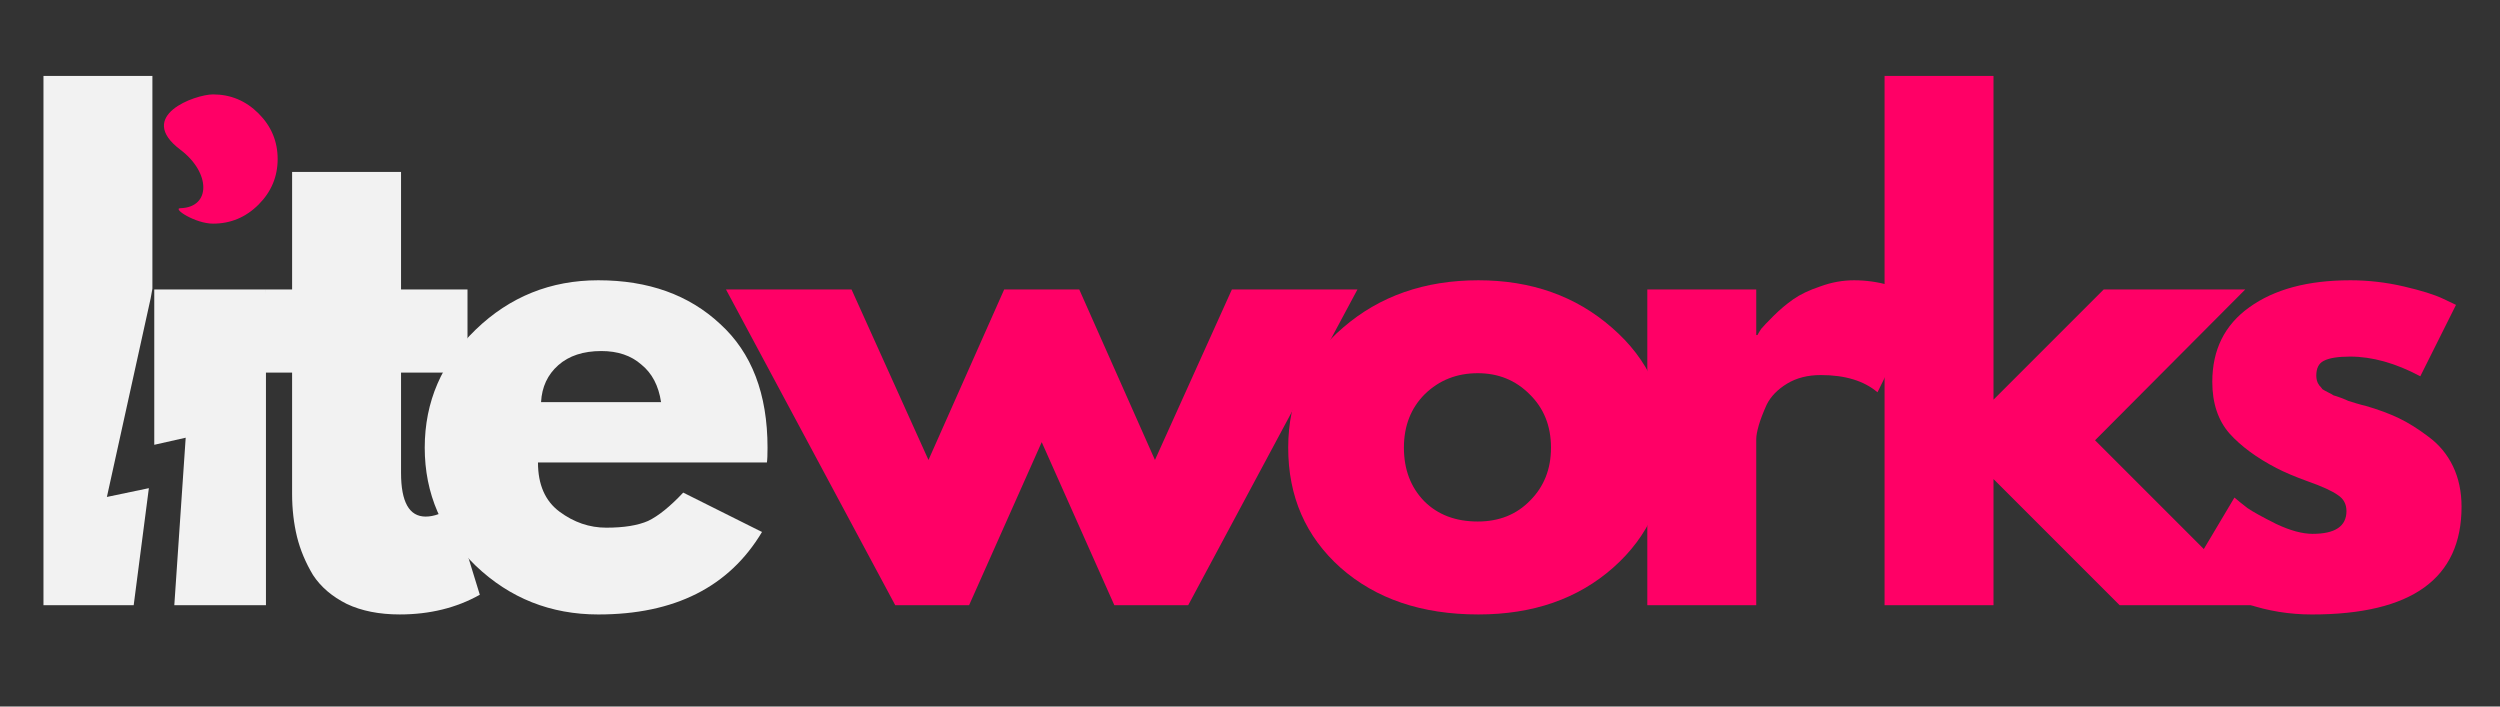
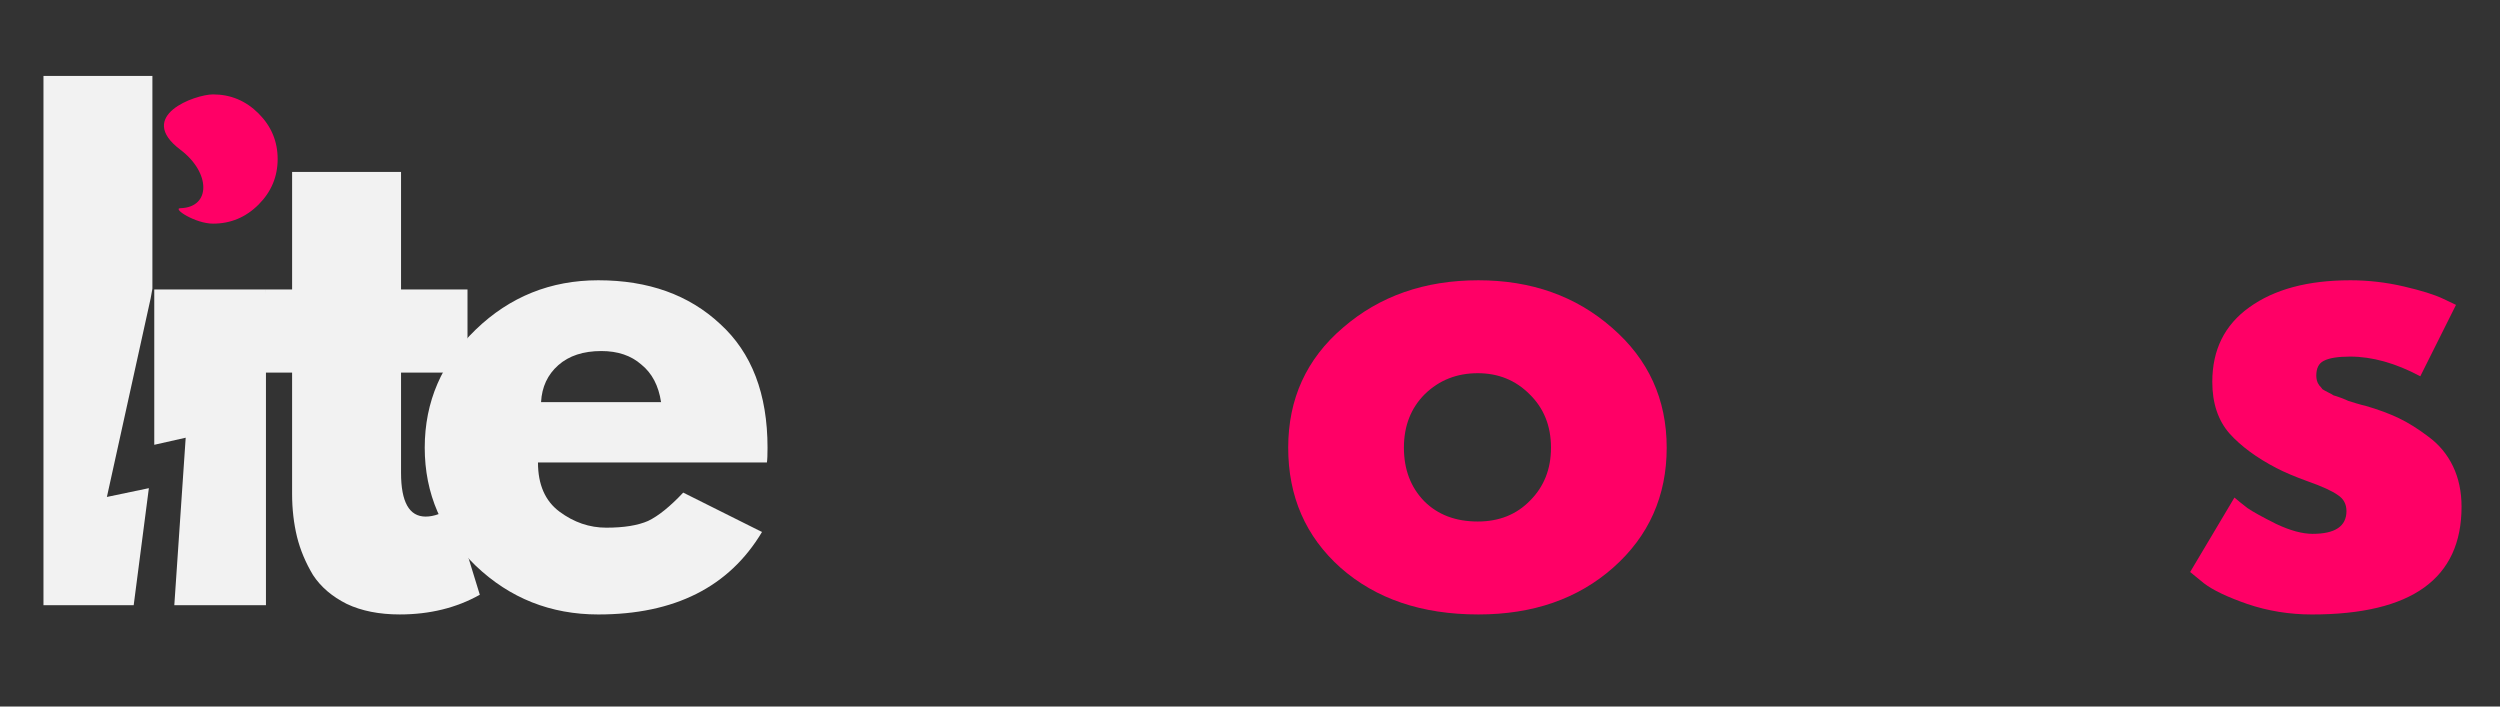
<svg xmlns="http://www.w3.org/2000/svg" xmlns:ns1="http://www.inkscape.org/namespaces/inkscape" xmlns:ns2="http://sodipodi.sourceforge.net/DTD/sodipodi-0.dtd" width="460mm" height="130mm" viewBox="0 0 460 130" id="svg5" xml:space="preserve" ns1:version="1.2.2 (732a01da63, 2022-12-09)" ns2:docname="LITEWORKS - WhtPnk.svg" ns1:export-filename="LITEWORKS - PnkWht.png" ns1:export-xdpi="96" ns1:export-ydpi="96">
  <rect x="0" y="0" width="460" height="130" fill="#333333" stroke="none" />
  <defs id="defs2">
    <style type="text/css" id="style645">       .fil0 {fill:black}     </style>
  </defs>
  <g ns1:groupmode="layer" id="layer2" ns1:label="Layer 2" style="fill:#87cdde;fill-opacity:1">
    <rect style="display:none;fill:#000000;stroke-width:0.257" id="rect1196" width="460" height="130" x="0" y="0" />
  </g>
  <g ns1:label="Layer 1" ns1:groupmode="layer" id="layer1" transform="translate(169.817,104.255)" style="display:inline">
    <g aria-label="lite works" id="LW_TEXT" style="font-size:105.833px;letter-spacing:-11.906px;word-spacing:-11.906px;white-space:pre;inline-size:446.474;display:inline;fill:#ff0066;stroke-width:0.265" transform="matrix(1.07,0,0,1.07,-2.836,3.745)">
      <g id="LITE" style="fill:#f2f2f2">
        <path d="M -148.582,3.14 V -87.876 h 18.732 v 36.584 l -0.304,1.683 -7.521,34.132 7.217,-1.511 -2.61,20.129 z" style="font-family:'League Spartan';-inkscape-font-specification:'League Spartan';fill:#f2f2f2" id="L" ns2:nodetypes="ccccccccc" />
        <path style="font-family:'League Spartan';-inkscape-font-specification:'League Spartan';display:inline;fill:#f2f2f2" d="m -129.529,-51.152 2.9e-4,26.706 5.404,-1.22 -1.957,28.806 15.758,1.12e-5 V -51.152 Z" id="I" ns2:nodetypes="ccccccc" />
        <path d="m -105.825,-51.152 v -20.214 h 18.732 v 20.214 h 11.43 v 14.287 h -11.43 v 17.251 c 0,5.009 1.411,7.514 4.233,7.514 0.706,0 1.446,-0.141 2.222,-0.423 0.776,-0.282 1.376,-0.564 1.799,-0.847 l 0.635,-0.423 4.657,15.134 c -4.022,2.258 -8.608,3.387 -13.758,3.387 -3.528,0 -6.562,-0.6 -9.102,-1.799 -2.54,-1.27 -4.48,-2.928 -5.821,-4.974 -1.27,-2.117 -2.187,-4.304 -2.752,-6.562 -0.564,-2.328 -0.847,-4.798 -0.847,-7.408 v -20.849 h -7.832 l 3.334,-14.287 z" style="font-family:'League Spartan';-inkscape-font-specification:'League Spartan';fill:#f2f2f2" id="T" ns2:nodetypes="cccccccssssccscccscccc" />
        <path d="m -24.175,-21.413 h -39.37 q 0,5.715 3.704,8.467 3.704,2.752 8.043,2.752 4.551,0 7.197,-1.164 2.646,-1.27 6.032,-4.868 l 13.547,6.773 q -8.467,14.182 -28.152,14.182 -12.277,0 -21.061,-8.361 -8.784,-8.467 -8.784,-20.32 0,-11.853 8.784,-20.32 8.784,-8.467 21.061,-8.467 12.912,0 20.955,7.514 8.149,7.408 8.149,21.272 0,1.905 -0.106,2.54 z m -38.841,-10.372 h 20.637 q -0.635,-4.233 -3.387,-6.456 -2.646,-2.328 -6.879,-2.328 -4.657,0 -7.408,2.434 -2.752,2.434 -2.963,6.35 z" style="font-family:'League Spartan';-inkscape-font-specification:'League Spartan';fill:#f2f2f2" id="E" />
      </g>
      <g id="WORKS" style="fill:#ff0066;fill-opacity:1">
        <path style="font-family:'League Spartan';-inkscape-font-specification:'League Spartan';fill:#ff0066;fill-opacity:1" d="m -125.035,-75.186 c -7.768,-5.843 2.577,-9.515 5.611,-9.515 3.034,0 5.644,1.094 7.832,3.281 2.187,2.187 3.281,4.798 3.281,7.832 0,3.034 -1.094,5.644 -3.281,7.832 -2.187,2.187 -4.798,3.281 -7.832,3.281 -3.034,0 -7.073,-2.618 -5.611,-2.657 5.303,-0.144 5.21,-6.134 0,-10.052 z" id="DOT" />
-         <path d="M 10.591,3.14 H -2.108 L -31.213,-51.152 h 21.59 l 13.229,29.316 13.017,-29.316 h 12.912 l 13.017,29.316 13.229,-29.316 H 77.372 L 48.268,3.14 H 35.568 L 23.08,-24.905 Z" style="font-family:'League Spartan';-inkscape-font-specification:'League Spartan';fill:#ff0066;fill-opacity:1" id="W" />
        <path d="m 74.462,-3.315 q -8.996,-8.043 -8.996,-20.637 0,-12.594 9.419,-20.637 9.419,-8.149 23.283,-8.149 13.652,0 22.966,8.149 9.419,8.149 9.419,20.637 0,12.488 -9.207,20.637 -9.102,8.043 -23.177,8.043 -14.605,0 -23.707,-8.043 z M 88.961,-33.16 q -3.598,3.598 -3.598,9.207 0,5.609 3.492,9.207 3.492,3.492 9.207,3.492 5.503,0 8.996,-3.598 3.598,-3.598 3.598,-9.102 0,-5.609 -3.704,-9.207 -3.598,-3.598 -8.89,-3.598 -5.397,0 -9.102,3.598 z" style="font-family:'League Spartan';-inkscape-font-specification:'League Spartan';fill:#ff0066;fill-opacity:1" id="O" />
-         <path d="M 127.219,3.14 V -51.152 h 18.732 v 7.832 h 0.212 q 0.212,-0.423 0.635,-1.058 0.529,-0.635 2.117,-2.222 1.587,-1.587 3.387,-2.857 1.799,-1.27 4.657,-2.222 2.857,-1.058 5.821,-1.058 3.069,0 6.032,0.847 2.963,0.847 4.339,1.693 l 1.482,0.847 -7.832,15.875 q -3.492,-2.963 -9.737,-2.963 -3.387,0 -5.821,1.482 -2.434,1.482 -3.492,3.598 -0.953,2.117 -1.376,3.598 -0.423,1.482 -0.423,2.328 V 3.14 Z" style="font-family:'League Spartan';-inkscape-font-specification:'League Spartan';fill:#ff0066;fill-opacity:1" id="R" />
-         <path d="m 230.036,-51.152 -25.823,25.929 28.363,28.363 H 208.446 L 186.75,-18.555 V 3.14 H 168.018 V -87.876 h 18.732 v 55.668 l 18.944,-18.944 z" style="font-family:'League Spartan';-inkscape-font-specification:'League Spartan';fill:#ff0066;fill-opacity:1" id="K" />
        <path d="m 248.081,-52.739 q 4.657,0 9.207,1.058 4.551,1.058 6.773,2.117 l 2.223,1.058 -6.138,12.277 q -6.35,-3.387 -12.065,-3.387 -3.175,0 -4.551,0.741 -1.27,0.635 -1.27,2.54 0,0.423 0.106,0.847 0.106,0.423 0.423,0.847 0.318,0.317 0.529,0.635 0.317,0.212 0.952,0.529 0.635,0.317 0.953,0.529 0.423,0.106 1.27,0.423 0.847,0.317 1.27,0.529 0.423,0.106 1.376,0.423 1.058,0.317 1.587,0.423 3.281,0.952 5.715,2.117 2.434,1.164 5.08,3.175 2.752,2.011 4.233,5.08 1.482,3.069 1.482,6.985 0,18.521 -25.717,18.521 -5.821,0 -11.112,-1.799 -5.186,-1.799 -7.514,-3.598 l -2.328,-1.905 7.62,-12.806 q 0.847,0.741 2.222,1.799 1.376,0.952 4.974,2.752 3.598,1.693 6.244,1.693 5.821,0 5.821,-3.916 0,-1.799 -1.482,-2.752 -1.482,-1.058 -5.08,-2.328 -3.492,-1.27 -5.503,-2.328 -5.08,-2.646 -8.043,-5.927 -2.963,-3.387 -2.963,-8.89 0,-8.255 6.35,-12.806 6.456,-4.657 17.357,-4.657 z" style="font-family:'League Spartan';-inkscape-font-specification:'League Spartan';fill:#ff0066;fill-opacity:1" id="S" />
      </g>
    </g>
    <g id="g404" transform="matrix(-0.198,0.044,-0.033,-0.275,-140.24,15.904)" style="display:inline;fill:#ff0066">
      <path d="M -76.756,32.033 -104.201,134.551 h 27.445 l -18.272,102.518 63.915,-128.043 h -36.544 l 27.445,-76.993 z" id="path389" style="display:none;fill:#cc00ff;stroke-width:1.289" />
    </g>
  </g>
</svg>